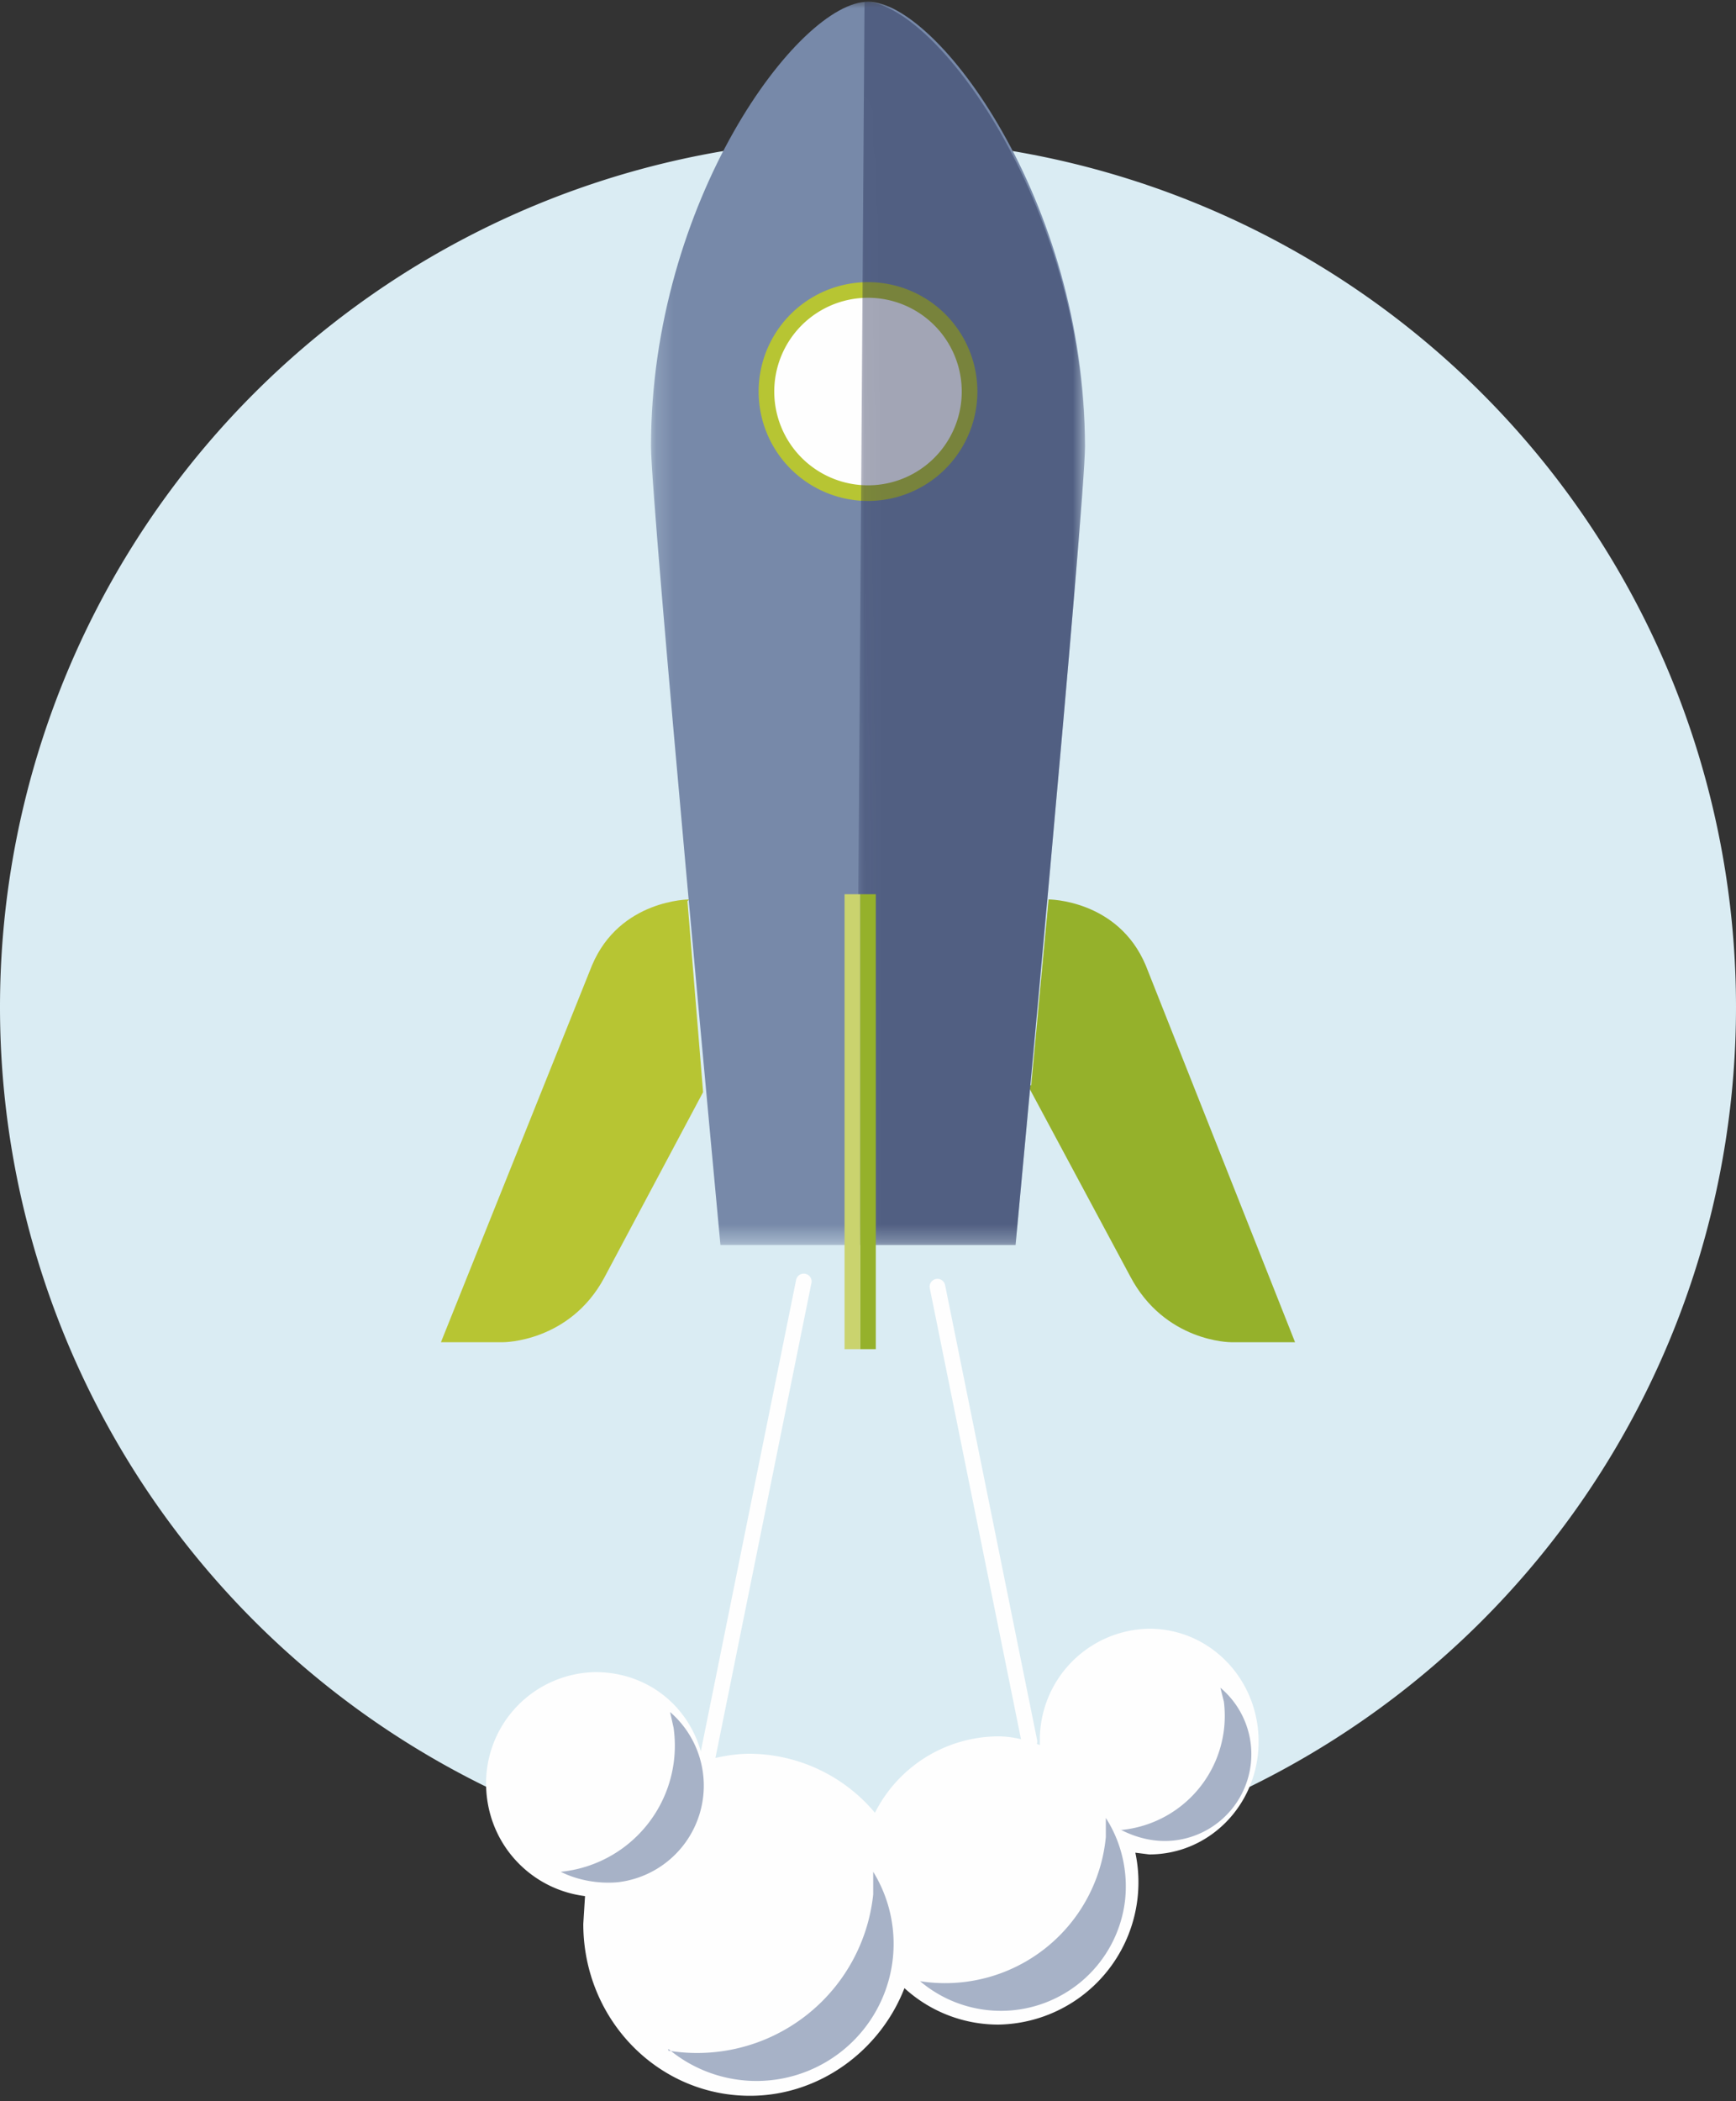
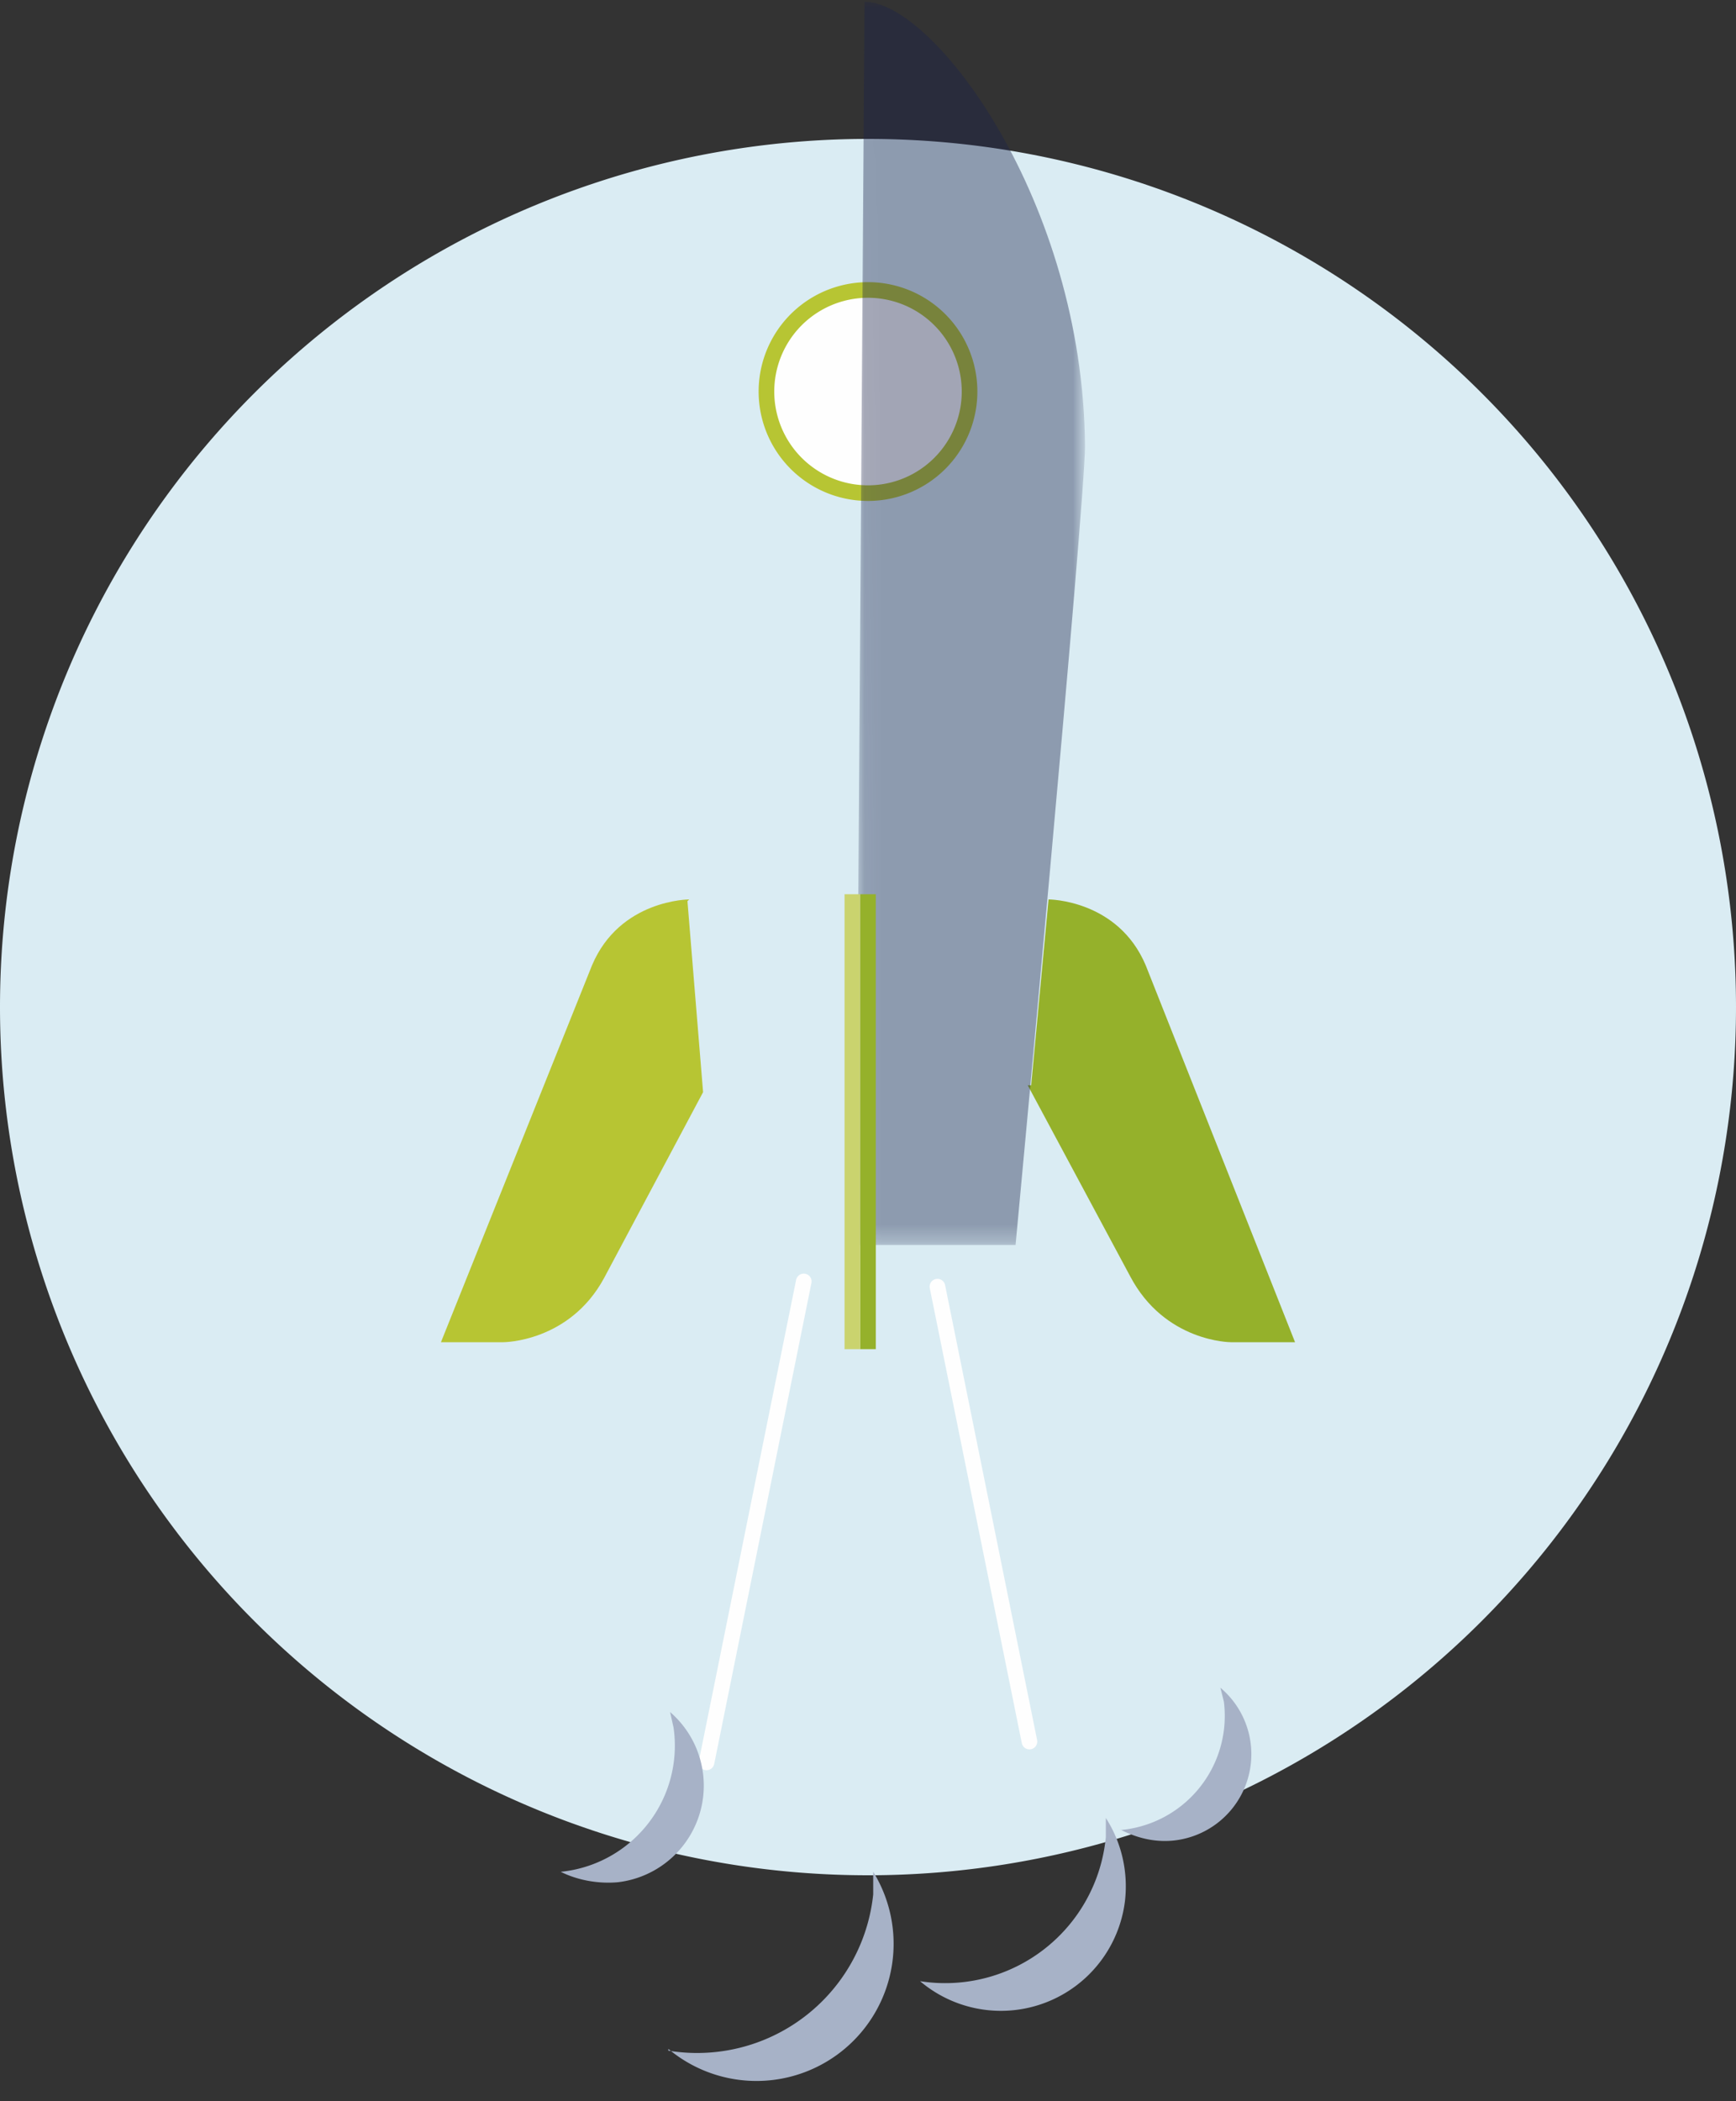
<svg xmlns="http://www.w3.org/2000/svg" xmlns:xlink="http://www.w3.org/1999/xlink" width="100%" height="100%" viewBox="0 0 100 121">
  <rect x="0" y="0" width="100" height="121" fill="#333333" stroke="none" />
  <defs>
    <path id="a" d="M.2 0h25v71.6H.2z" />
    <path id="c" d="M0 0h13.1v71.7H.1z" />
  </defs>
  <g fill="none" fill-rule="evenodd">
    <path d="M50 108A50 50 0 1 0 50 8a50 50 0 0 0 0 100" fill="#DAECF3" fill-rule="nonzero" />
    <path d="M39.7 51.8s-4 0-5.6 3.8l-8.7 21.7H29s3.8 0 5.8-3.7l5.7-10.7-.9-11z" fill="#B7C533" fill-rule="nonzero" />
    <path d="M59.2 62.5l5.9 11c2 3.8 5.8 3.8 5.8 3.8h3.7L66 55.6c-1.6-3.8-5.6-3.8-5.6-3.8l-1 10.7z" fill="#95B12B" fill-rule="nonzero" />
    <g transform="translate(37.3)">
      <mask id="b" fill="#fff">
        <use xlink:href="#a" />
      </mask>
-       <path d="M25.2 25.7C25.2 11.6 16.7.1 12.7.1S.2 11.6.2 25.7c0 3.3 4 46 4 46h17s4-42.7 4-46" fill="#7789A9" fill-rule="nonzero" mask="url(#b)" />
    </g>
    <path d="M50 28.4a5.8 5.8 0 1 0 0-11.7 5.8 5.8 0 0 0 0 11.7" fill="#FEFEFE" fill-rule="nonzero" />
    <path d="M50 28.4a5.8 5.8 0 1 0 0-11.7 5.8 5.8 0 0 0 0 11.7z" stroke="#B7C533" stroke-width=".9" />
    <path d="M54 74.1l5.3 26.2m-13-26.5l-5.6 27.7" stroke="#FEFEFE" stroke-width=".9" stroke-linecap="round" />
-     <path d="M72.5 100.3c0-3.6-2.8-6.5-6.3-6.5a6.4 6.4 0 0 0-6.3 6.5v.2c-.8-.3-1.6-.5-2.4-.5a8 8 0 0 0-7.1 4.4 9.5 9.5 0 0 0-7.2-3.4c-1 0-1.8.2-2.7.4-.6-3-3.1-5.1-6.2-5.1a6.4 6.4 0 0 0-6.3 6.4c0 3.4 2.5 6.1 5.7 6.5l-.1 1.6c0 5.5 4.3 9.9 9.6 9.9 4 0 7.5-2.6 8.9-6.2a8 8 0 0 0 5.4 2.1 8.2 8.2 0 0 0 7.9-9.9l.8.1c3.5 0 6.3-2.9 6.3-6.5" fill="#FEFEFE" fill-rule="nonzero" />
    <g transform="translate(49.3)">
      <mask id="d" fill="#fff">
        <use xlink:href="#c" />
      </mask>
      <path d="M0 71.7h9.2s4-42.7 4-46C13.1 11.6 4.5.1.5.1" fill-opacity=".4" fill="#1B224A" fill-rule="nonzero" mask="url(#d)" />
    </g>
    <path d="M50 51.5v26.2" stroke="#95B12B" stroke-width=".9" />
    <path d="M49.1 51.5v26.2" stroke="#CAD36E" stroke-width=".9" />
    <g fill="#A7B2C7" fill-rule="nonzero">
      <path d="M38.5 118a7.9 7.9 0 0 0 11.8-10.2v1.3a10.2 10.2 0 0 1-11.8 9m14.5-4a7.2 7.2 0 0 0 11.8-4.6c.2-1.7-.2-3.4-1.1-4.8v1.1a9.3 9.3 0 0 1-10.7 8.3m11.6-8.7c1 .5 2 .7 3 .6a5 5 0 0 0 2.7-8.8l.2.8a6.6 6.6 0 0 1-6 7.4m-32.2 2.4c1 .5 2.2.7 3.3.6a5.6 5.6 0 0 0 3-9.8l.2.9a7.3 7.3 0 0 1-6.5 8.3" />
    </g>
  </g>
</svg>